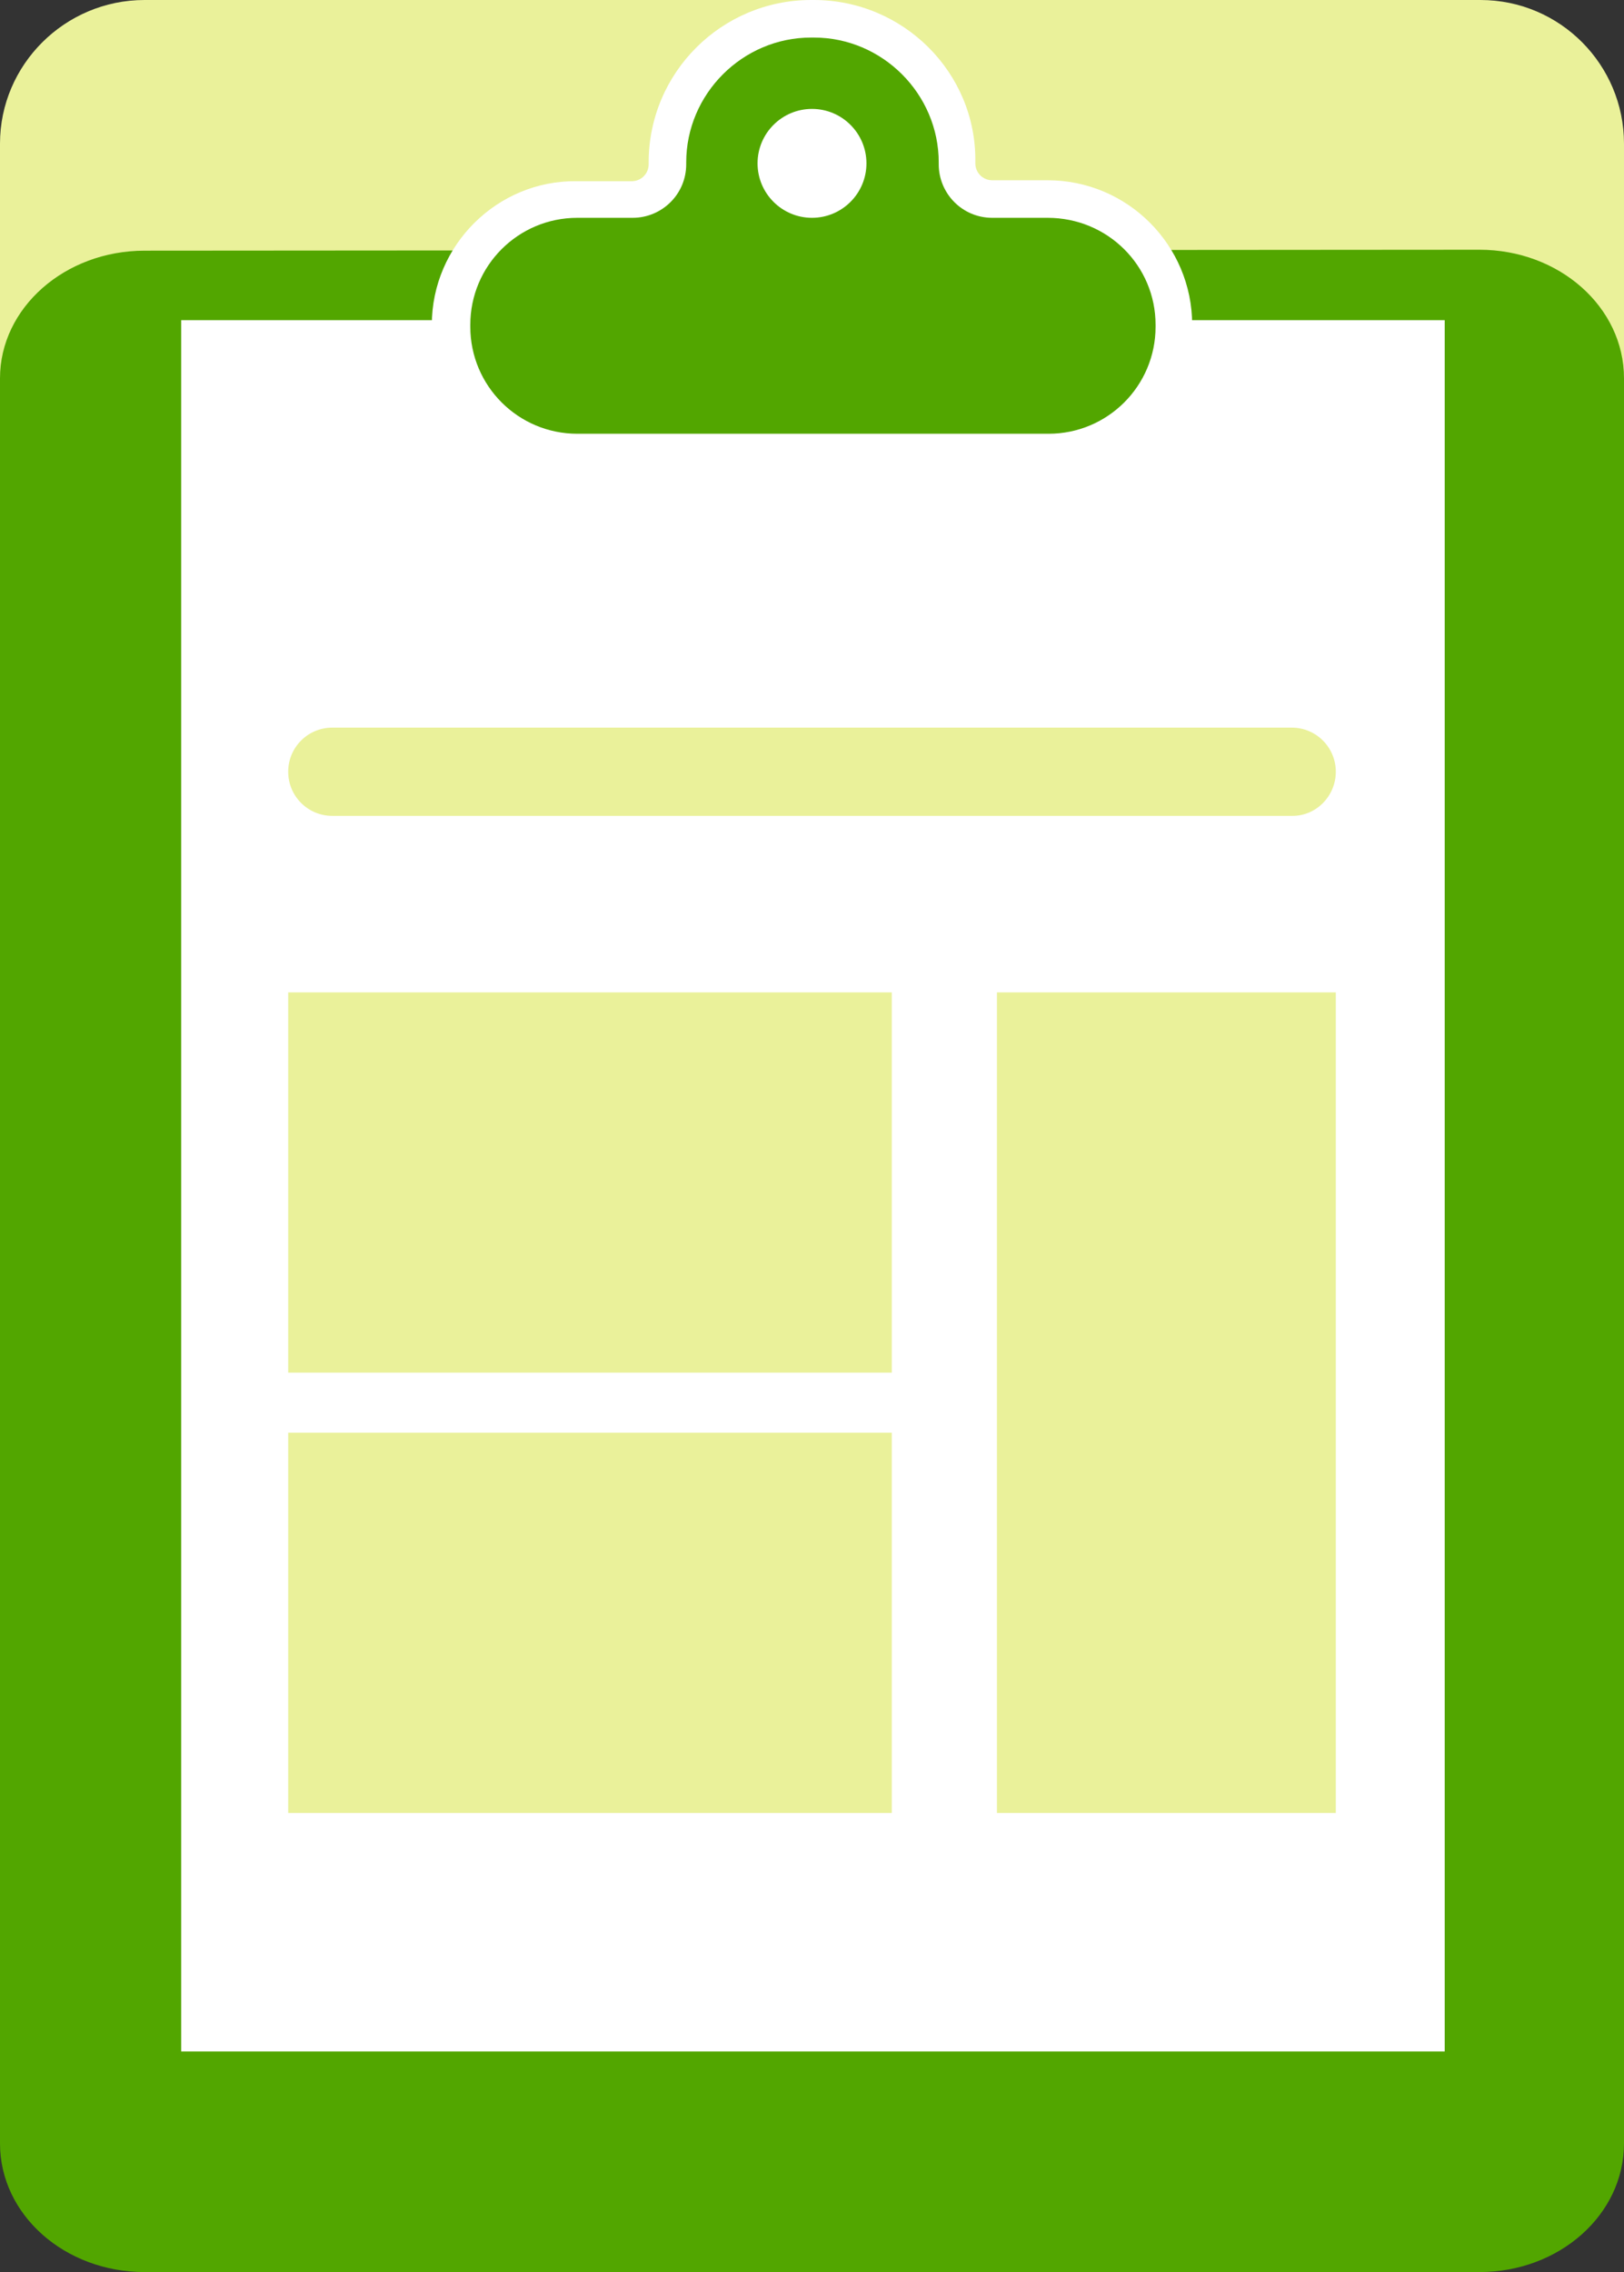
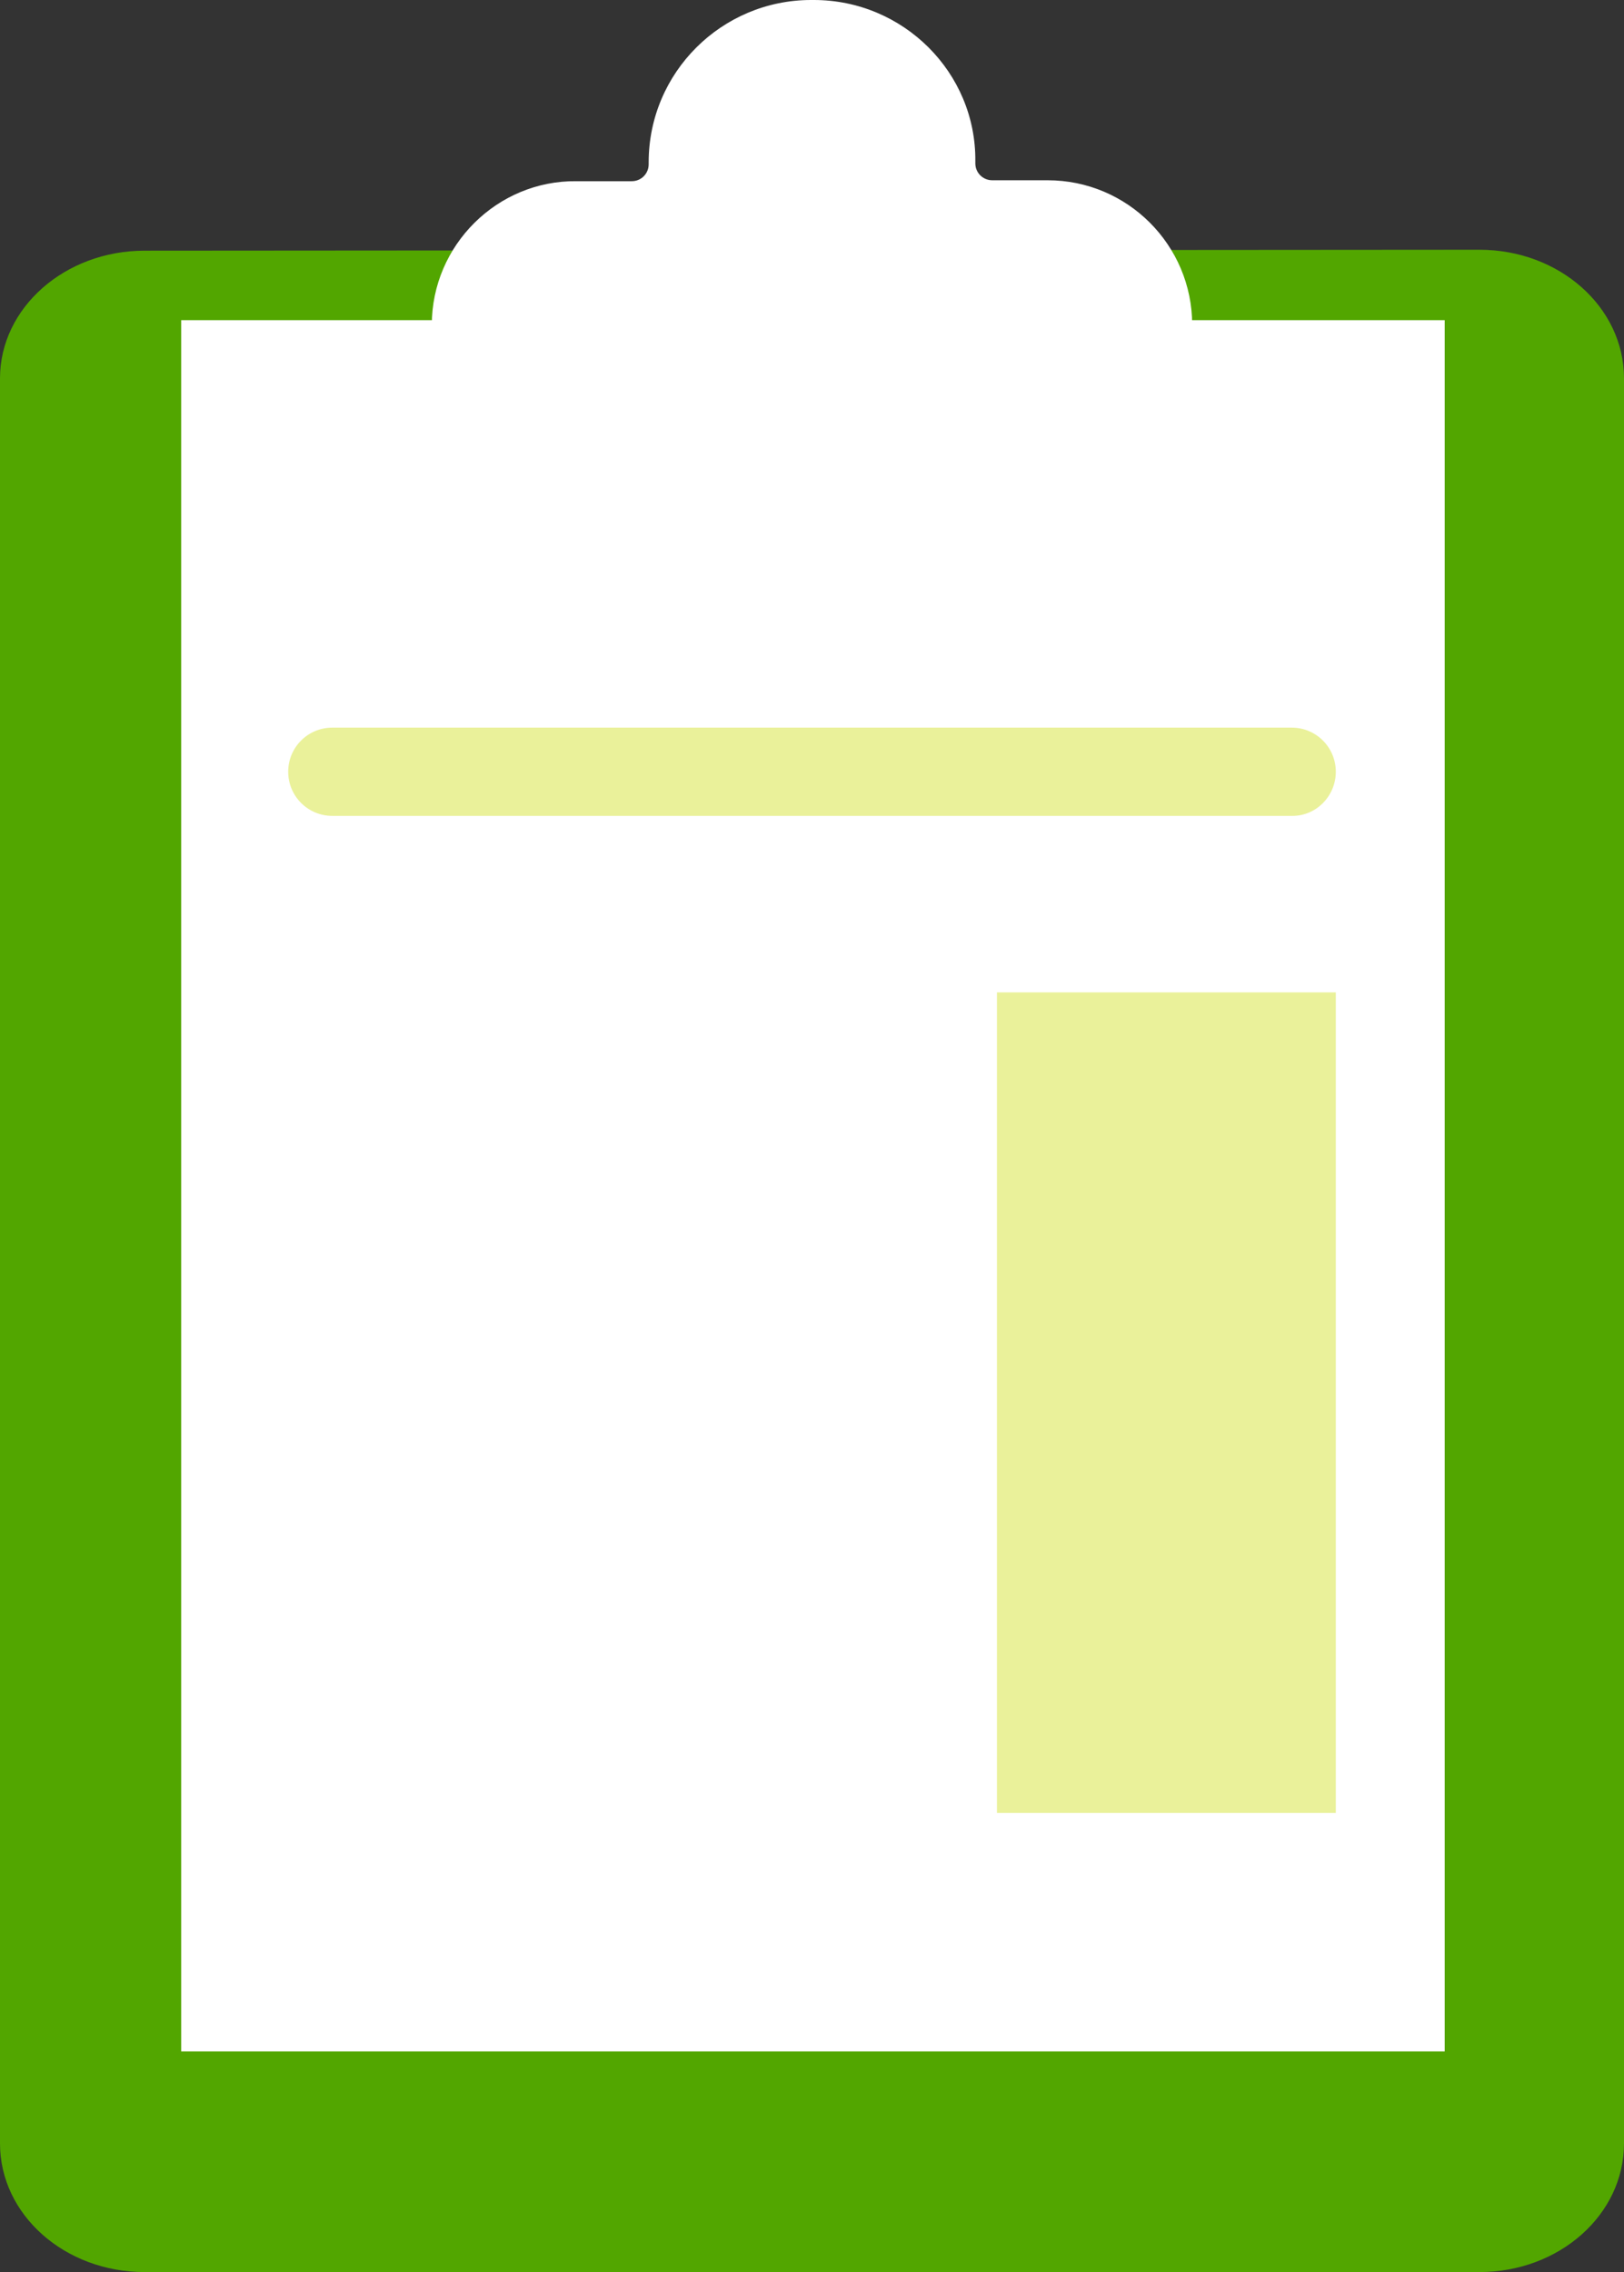
<svg xmlns="http://www.w3.org/2000/svg" id="Layer_1" x="0px" y="0px" viewBox="0 0 173 242" style="enable-background:new 0 0 173 242;" xml:space="preserve">
  <rect x="0" y="0" width="173" height="242" fill="#333333" stroke="none" />
  <style type="text/css"> .st0{fill:#EAF19A;} .st1{fill:#52A600;} .st2{fill:#FFFFFF;} .st3{fill:none;stroke:#52A600;stroke-miterlimit:10;} </style>
-   <path class="st0" d="M15.4,0C6.9,0,0,6.9,0,15.3v211.2c0,8.5,6.9,15.4,15.4,15.4h142.2c8.5,0,15.4-6.9,15.4-15.4V15.3 C173,6.9,166.2,0,157.7,0H15.4z" />
  <path class="st1" d="M15.4,26.7C6.9,26.7,0,32.8,0,40.3v188c0,7.6,6.9,13.7,15.4,13.7h142.2c8.5,0,15.4-6.1,15.4-13.7v-188 c0-7.6-6.9-13.7-15.4-13.7L15.4,26.7L15.4,26.7z" />
  <path class="st2" d="M86.7,0h-0.3c-9.5,0-17.3,7.7-17.3,17.3v0.2c0,1-0.8,1.8-1.8,1.8h-5.9C53,19.2,46,26.1,46,34.6v0.2 c0,8.5,6.9,15.4,15.4,15.4h50.2c8.5,0,15.4-6.9,15.4-15.4v-0.2c0-8.5-6.9-15.4-15.4-15.4h-5.9c-1,0-1.8-0.8-1.8-1.8v-0.2 C104,7.7,96.2,0,86.7,0L86.7,0z" />
  <path class="st3" d="M108.6,199.3" />
  <rect x="19.3" y="34.1" class="st2" width="134.6" height="184.4" />
-   <path class="st0" d="M137.7,86.9H35.4c-2.6,0-4.7-2.1-4.7-4.7l0,0c0-2.6,2.1-4.7,4.7-4.7h102.2c2.6,0,4.7,2.1,4.7,4.7l0,0 C142.3,84.8,140.2,86.9,137.7,86.9z" />
+   <path class="st0" d="M137.7,86.9H35.4c-2.6,0-4.7-2.1-4.7-4.7l0,0c0-2.6,2.1-4.7,4.7-4.7h102.2c2.6,0,4.7,2.1,4.7,4.7l0,0 C142.3,84.8,140.2,86.9,137.7,86.9" />
  <rect x="106.2" y="105.7" class="st0" width="36.1" height="87.4" />
-   <rect x="30.7" y="152.6" class="st0" width="64.3" height="40.5" />
-   <rect x="30.7" y="105.7" class="st0" width="64.3" height="40.5" />
-   <path class="st1" d="M111.6,23.2h-5.9c-3.2,0-5.7-2.6-5.7-5.7v-0.2C100,10,94,4,86.7,4h-0.3c-7.3,0-13.3,6-13.3,13.3v0.2 c0,3.2-2.6,5.7-5.7,5.7h-5.9c-6.3,0-11.4,5.1-11.4,11.4v0.2c0,6.3,5.1,11.4,11.4,11.4h50.2c6.3,0,11.4-5.1,11.4-11.4v-0.2 C123.1,28.3,118,23.2,111.6,23.2L111.6,23.2z" />
  <path class="st2" d="M86.5,23.2c-3.2,0-5.8-2.6-5.8-5.8s2.6-5.8,5.8-5.8s5.8,2.6,5.8,5.8S89.7,23.2,86.5,23.2L86.5,23.2z" />
</svg>